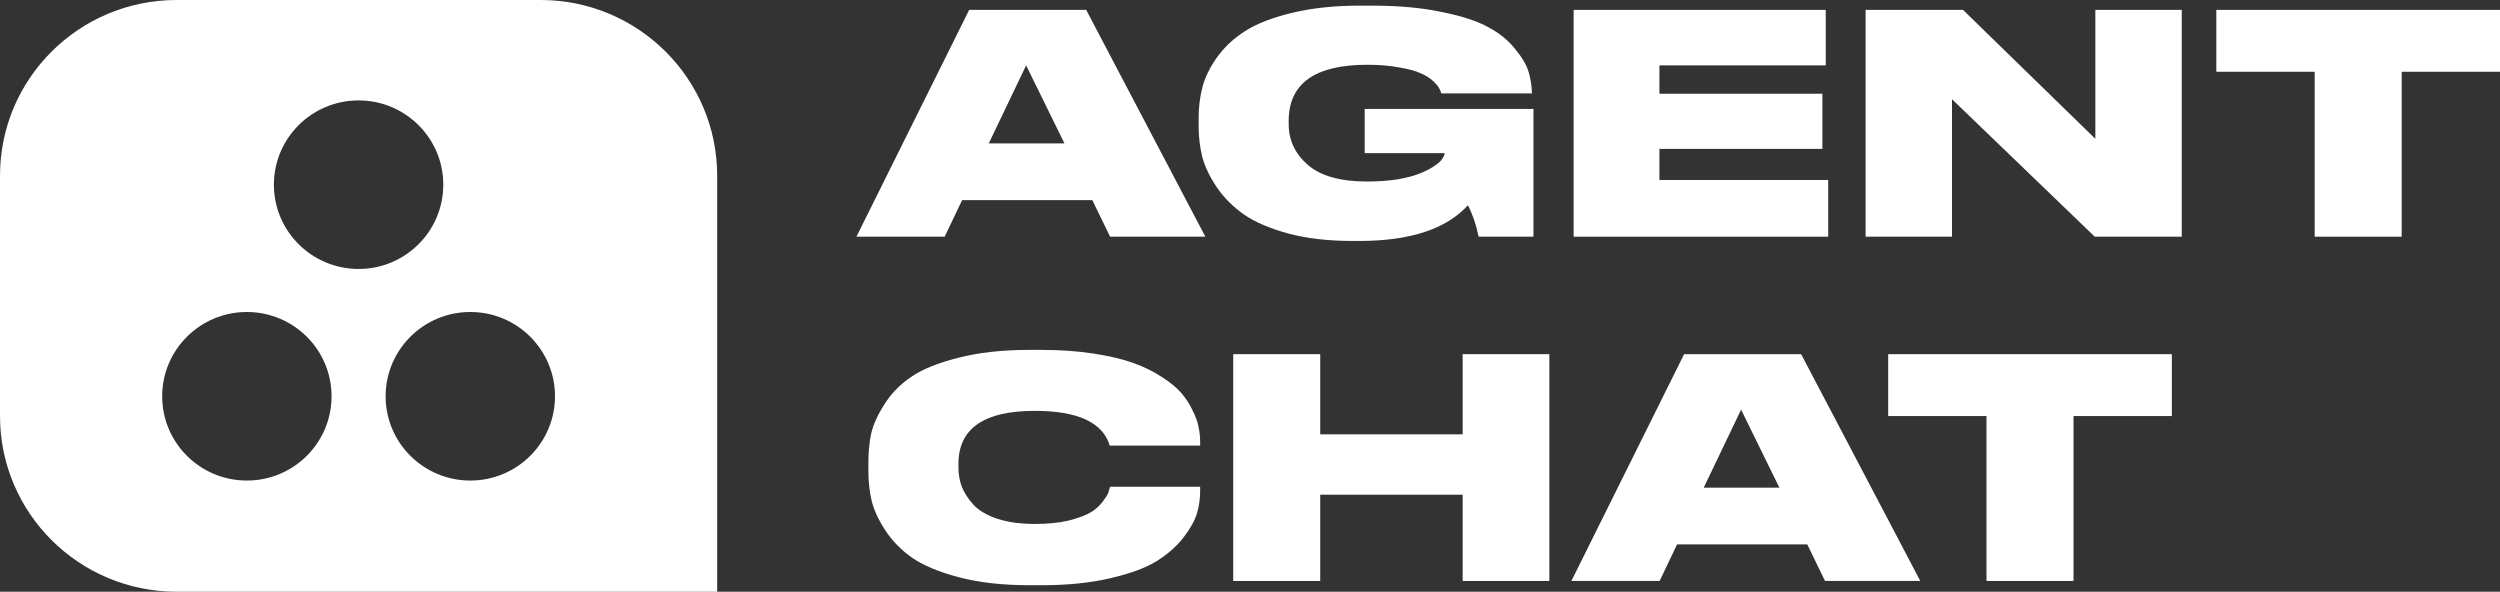
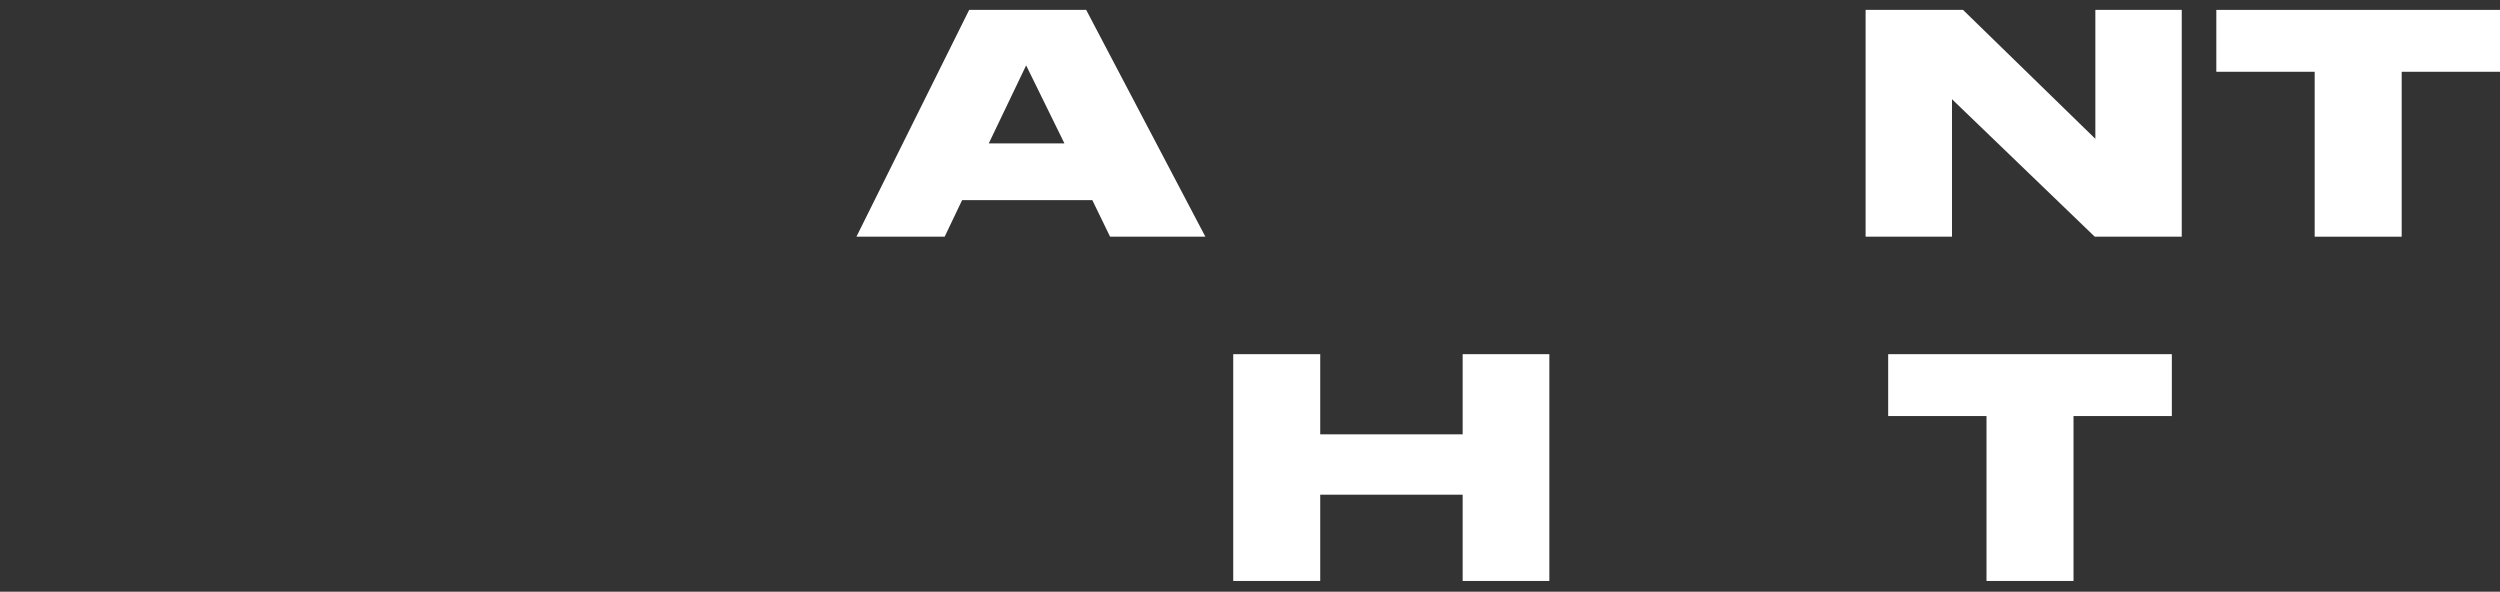
<svg xmlns="http://www.w3.org/2000/svg" fill="none" height="100%" overflow="visible" preserveAspectRatio="none" style="display: block;" viewBox="0 0 169 40" width="100%">
  <rect x="0" y="0" width="169" height="40" fill="#333333" stroke="none" />
  <g id="Vector">
    <path d="M71.956 9.694L69.367 4.419L66.841 9.694H71.956ZM75.041 16L73.84 13.527H65.039L63.859 16H57.895L65.516 0.669H73.426L81.482 16H75.041Z" fill="white" />
-     <path d="M91.9 16.288H91.423C89.808 16.288 88.372 16.124 87.116 15.794C85.86 15.45 84.859 15.025 84.113 14.516C83.368 13.994 82.754 13.383 82.27 12.682C81.787 11.968 81.456 11.281 81.276 10.622C81.111 9.949 81.028 9.262 81.028 8.561V7.984C81.028 7.256 81.111 6.569 81.276 5.924C81.442 5.264 81.766 4.591 82.25 3.904C82.747 3.204 83.382 2.606 84.155 2.111C84.942 1.603 85.998 1.191 87.323 0.875C88.662 0.545 90.201 0.381 91.941 0.381H92.749C94.543 0.381 96.117 0.525 97.47 0.813C98.837 1.088 99.886 1.431 100.618 1.844C101.363 2.242 101.964 2.73 102.419 3.307C102.889 3.87 103.192 4.385 103.33 4.852C103.469 5.305 103.544 5.786 103.558 6.295V6.315H97.429C97.401 6.191 97.353 6.075 97.284 5.965C97.228 5.841 97.09 5.676 96.87 5.47C96.649 5.264 96.373 5.092 96.041 4.955C95.724 4.804 95.247 4.673 94.612 4.564C93.977 4.44 93.252 4.378 92.438 4.378C88.89 4.378 87.116 5.642 87.116 8.17V8.396C87.116 9.482 87.551 10.402 88.421 11.158C89.29 11.899 90.616 12.27 92.397 12.27C93.156 12.27 93.846 12.222 94.467 12.126C95.089 12.016 95.586 11.886 95.958 11.735C96.345 11.583 96.669 11.418 96.932 11.24C97.208 11.061 97.394 10.896 97.491 10.745C97.601 10.594 97.656 10.464 97.656 10.354H92.252V7.366H103.662V16H99.955C99.789 15.19 99.548 14.482 99.23 13.877C97.767 15.485 95.323 16.288 91.9 16.288Z" fill="white" />
-     <path d="M106.378 0.669H123.421V4.419H112.177V6.336H123.193V10.065H112.177V12.167H123.587V16H106.378V0.669Z" fill="white" />
    <path d="M126.115 0.669H132.7L141.646 9.385V0.669H147.486V16H141.605L131.955 6.707V16H126.115V0.669Z" fill="white" />
    <path d="M156.472 16V4.852H149.824V0.669H169V4.852H162.353V16H156.472Z" fill="white" />
-     <path d="M70.403 39.561H69.595C67.787 39.561 66.199 39.383 64.832 39.025C63.479 38.668 62.423 38.229 61.664 37.707C60.905 37.171 60.29 36.539 59.821 35.811C59.352 35.083 59.048 34.41 58.91 33.791C58.772 33.173 58.703 32.528 58.703 31.855V31.257C58.703 30.57 58.765 29.924 58.889 29.32C59.027 28.715 59.324 28.056 59.779 27.342C60.235 26.614 60.836 25.995 61.581 25.487C62.34 24.965 63.403 24.532 64.77 24.189C66.151 23.832 67.759 23.653 69.595 23.653H70.403C71.687 23.653 72.86 23.736 73.923 23.901C75 24.065 75.897 24.278 76.615 24.539C77.347 24.8 77.989 25.116 78.541 25.487C79.107 25.844 79.549 26.208 79.866 26.579C80.184 26.95 80.439 27.349 80.633 27.774C80.84 28.187 80.971 28.558 81.026 28.887C81.095 29.217 81.13 29.54 81.13 29.856V30.124H75.021C74.551 28.558 72.86 27.774 69.947 27.774C66.51 27.774 64.791 28.97 64.791 31.36V31.607C64.791 32.061 64.867 32.493 65.019 32.905C65.184 33.318 65.447 33.723 65.806 34.121C66.178 34.52 66.717 34.836 67.421 35.069C68.139 35.303 68.988 35.419 69.968 35.419C70.824 35.419 71.576 35.344 72.225 35.193C72.874 35.028 73.364 34.849 73.695 34.657C74.027 34.465 74.303 34.224 74.524 33.936C74.745 33.647 74.876 33.441 74.917 33.318C74.959 33.194 75 33.056 75.041 32.905H81.13V33.235C81.13 33.702 81.061 34.183 80.922 34.678C80.784 35.158 80.481 35.708 80.011 36.326C79.542 36.931 78.934 37.466 78.189 37.933C77.457 38.387 76.415 38.771 75.062 39.087C73.723 39.403 72.17 39.561 70.403 39.561Z" fill="white" />
    <path d="M83.366 39.273V23.942H89.247V29.361H98.876V23.942H104.736V39.273H98.876V33.441H89.247V39.273H83.366Z" fill="white" />
-     <path d="M120.287 32.967L117.698 27.692L115.172 32.967H120.287ZM123.372 39.273L122.171 36.8H113.37L112.19 39.273H106.226L113.846 23.942H121.757L129.812 39.273H123.372Z" fill="white" />
    <path d="M134.288 39.273V28.125H127.641V23.942H146.816V28.125H140.169V39.273H134.288Z" fill="white" />
-     <path clip-rule="evenodd" d="M36.544 0H11.938C5.345 0 0 5.318 0 11.879V28.121C0 34.682 5.345 40 11.938 40H48.481V11.879C48.481 5.318 43.137 0 36.544 0ZM24.241 18.182C27.403 18.182 29.966 15.631 29.966 12.485C29.966 9.338 27.403 6.788 24.241 6.788C21.079 6.788 18.515 9.338 18.515 12.485C18.515 15.631 21.079 18.182 24.241 18.182ZM16.688 32.485C19.85 32.485 22.413 29.934 22.413 26.788C22.413 23.642 19.85 21.091 16.688 21.091C13.526 21.091 10.963 23.642 10.963 26.788C10.963 29.934 13.526 32.485 16.688 32.485ZM31.793 32.485C34.955 32.485 37.518 29.934 37.518 26.788C37.518 23.642 34.955 21.091 31.793 21.091C28.631 21.091 26.068 23.642 26.068 26.788C26.068 29.934 28.631 32.485 31.793 32.485Z" fill="white" fill-rule="evenodd" />
  </g>
</svg>